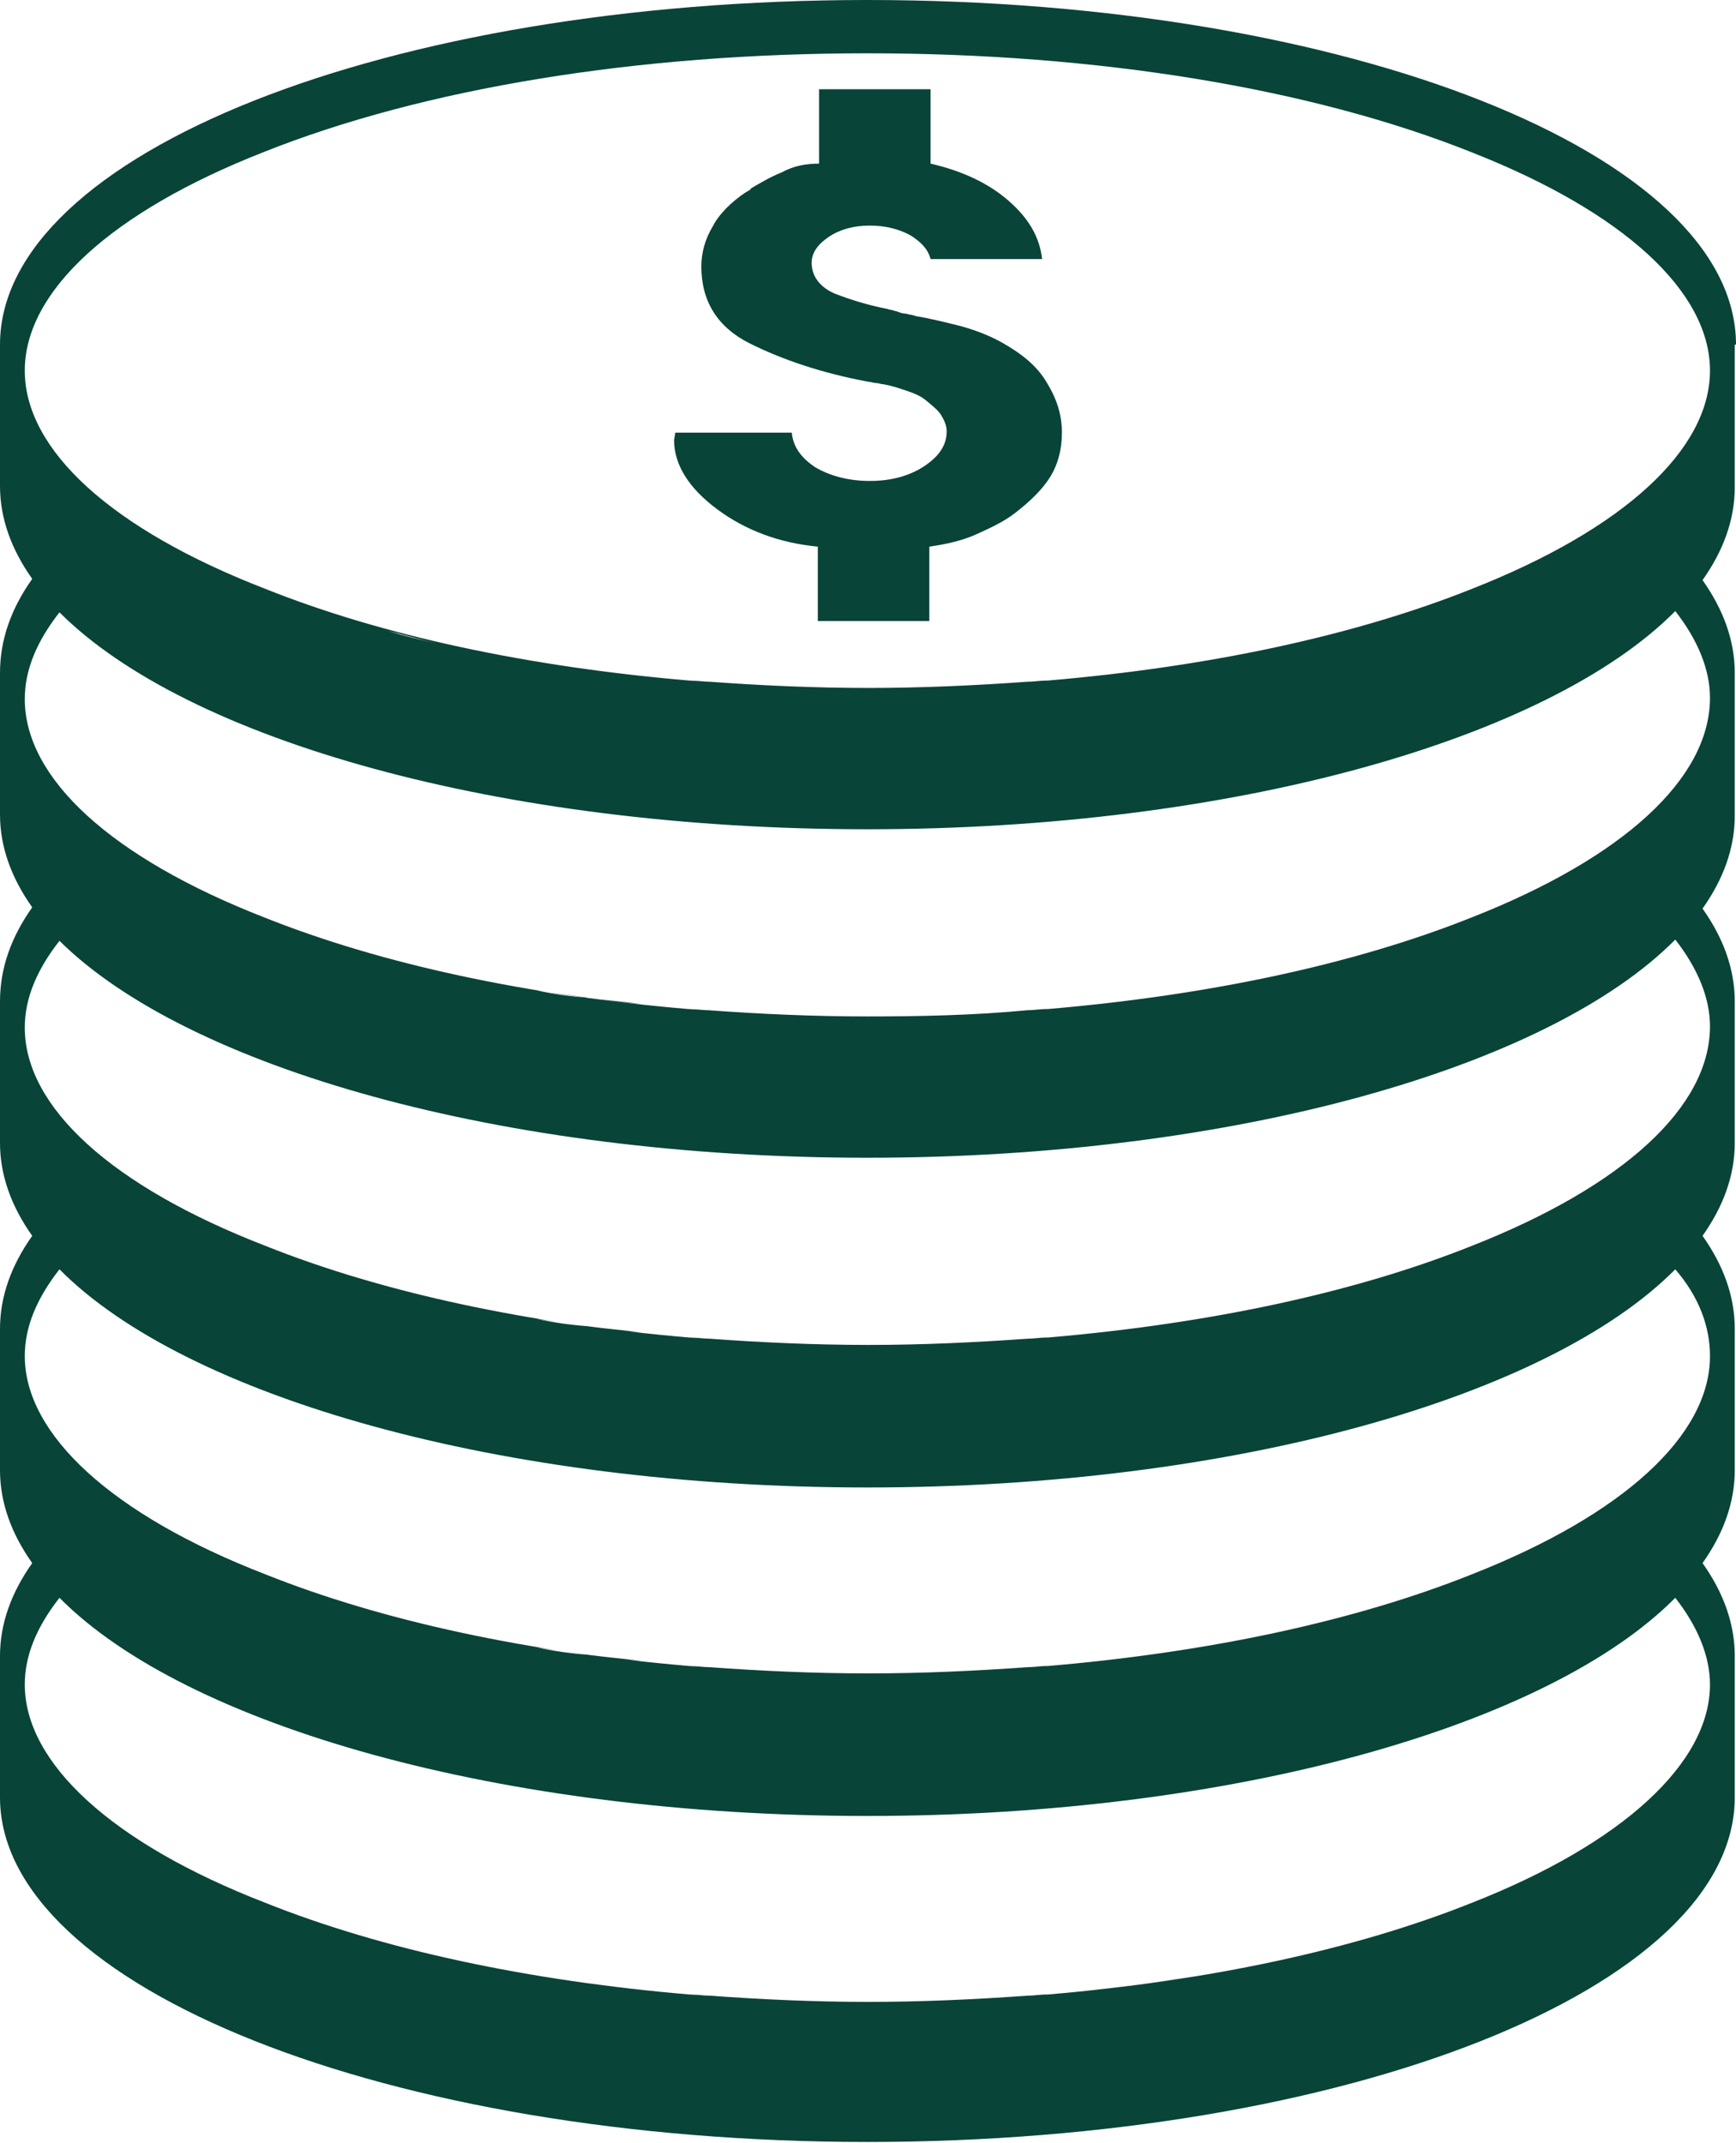
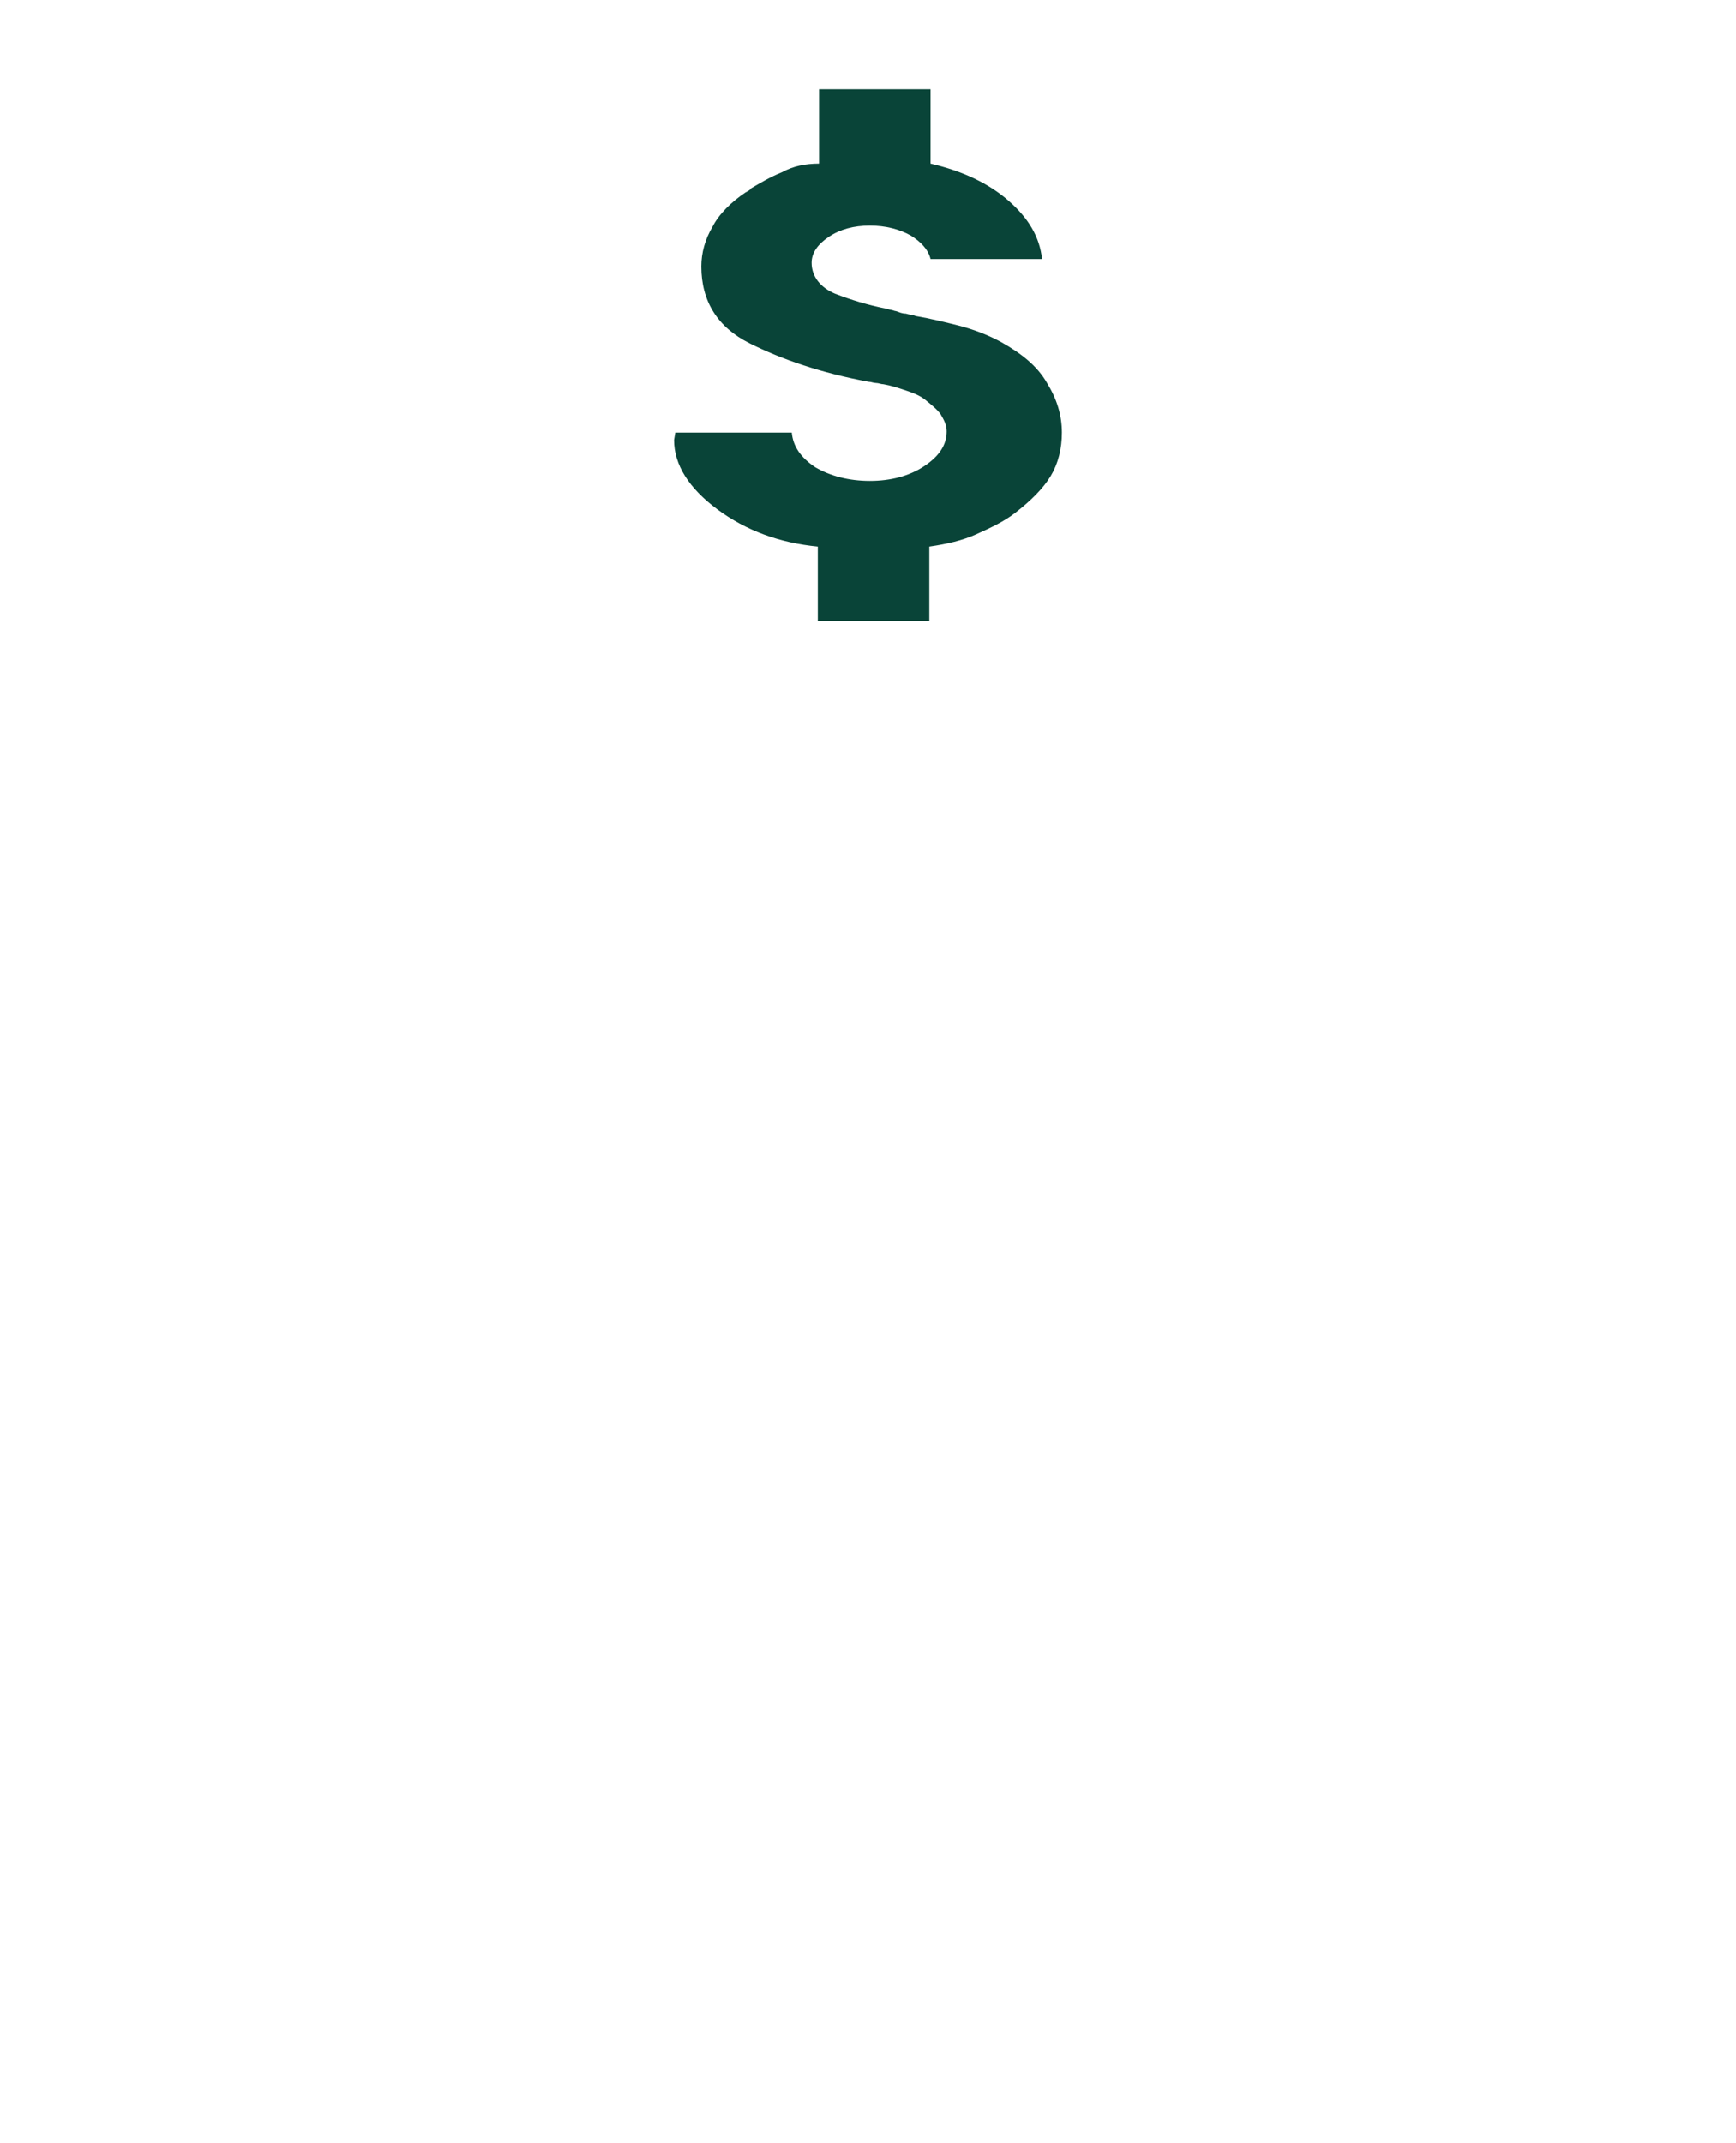
<svg xmlns="http://www.w3.org/2000/svg" version="1.1" id="Layer_1" x="0px" y="0px" viewBox="0 0 140.1 172.9" style="enable-background:new 0 0 140.1 172.9;" xml:space="preserve">
  <style type="text/css">
	.st0{fill:#094438;}
</style>
  <g>
    <g>
-       <path class="st0" d="M140.1,27.8C140.1,12.4,108.7,0,70,0S0,12.4,0,27.8v11.4c0,2.6,0.9,5.1,2.6,7.5C0.9,49.1,0,51.6,0,54.3v11.4    c0,2.6,0.9,5.1,2.6,7.5C0.9,75.6,0,78.1,0,80.8v11.4c0,2.6,0.9,5.1,2.6,7.5l0,0c-1.7,2.4-2.6,4.9-2.6,7.5v11.4    c0,2.6,0.9,5.1,2.6,7.5c-1.7,2.4-2.6,4.9-2.6,7.5v11.4c0,15.3,31.4,27.8,70,27.8s70-12.4,70-27.8v-11.4c0-2.6-0.9-5.1-2.6-7.5    c1.7-2.4,2.6-4.9,2.6-7.5v-11.4c0-2.6-0.9-5.1-2.6-7.5v0c1.7-2.4,2.6-4.9,2.6-7.5V80.8c0-2.6-0.9-5.1-2.6-7.5    c1.7-2.4,2.6-4.9,2.6-7.5V54.3c0-2.6-0.9-5.1-2.6-7.5c1.7-2.4,2.6-4.9,2.6-7.5V27.8z M31.3,156.9c1.3,0.3,2.6,0.7,3.9,1    C33.9,157.5,32.6,157.2,31.3,156.9z M47.5,160c-1.4-0.2-2.8-0.4-4.2-0.6C44.7,159.6,46.1,159.8,47.5,160c1.4,0.2,2.9,0.4,4.3,0.5    C50.4,160.4,49,160.2,47.5,160z M92.5,160c-1.4,0.2-2.9,0.4-4.3,0.5C89.7,160.4,91.1,160.2,92.5,160c1.4-0.2,2.8-0.4,4.2-0.6    C95.4,159.6,94,159.8,92.5,160z M104.8,157.9c1.4-0.3,2.7-0.6,4-1C107.4,157.2,106.1,157.5,104.8,157.9z M118.8,153.5    c-9.5,3.8-21.3,6.3-34.2,7.4c-0.3,0-0.7,0.1-1,0.1c0.3,0,0.6,0,0.9-0.1c-0.5,0-1.1,0.1-1.6,0.1c-4.2,0.3-8.5,0.5-12.8,0.5    c-4.4,0-8.7-0.2-12.8-0.5c-0.5,0-1.1-0.1-1.6-0.1c0.3,0,0.6,0.1,0.9,0.1c-0.3,0-0.7-0.1-1-0.1c-12.9-1.1-24.7-3.6-34.2-7.4    C9,148.7,2,142.2,2,135.9c0-2.4,1-4.7,2.8-7c10.2,10.3,35.6,17.6,65.2,17.6c29.6,0,55-7.3,65.2-17.6c1.8,2.3,2.8,4.7,2.8,7    C138,142.2,131,148.7,118.8,153.5z M3.7,127.5L3.7,127.5L3.7,127.5z M4.2,128.1C4.2,128.2,4.2,128.2,4.2,128.1    C4.2,128.2,4.2,128.2,4.2,128.1z M31.3,130.4c1.3,0.3,2.6,0.7,3.9,1C33.9,131,32.6,130.7,31.3,130.4z M43.3,132.9    c1.4,0.2,2.8,0.4,4.2,0.6c1.4,0.2,2.9,0.4,4.3,0.5c-1.5-0.2-2.9-0.3-4.3-0.5C46.1,133.4,44.7,133.2,43.3,132.9z M88.2,134.1    c1.5-0.2,2.9-0.3,4.3-0.5c1.4-0.2,2.8-0.4,4.2-0.6c-1.4,0.2-2.8,0.4-4.2,0.6C91.1,133.7,89.7,133.9,88.2,134.1z M104.8,131.4    c1.4-0.3,2.7-0.6,4-1C107.4,130.7,106.1,131.1,104.8,131.4z M135.9,128.2C135.9,128.2,135.9,128.2,135.9,128.2    C135.9,128.2,135.9,128.2,135.9,128.2z M136.4,127.5L136.4,127.5L136.4,127.5z M138,109.4c0,6.4-7,12.8-19.2,17.6    c-9.5,3.8-21.3,6.3-34.2,7.4c-0.3,0-0.7,0.1-1,0.1c0.3,0,0.6,0,0.9-0.1c-0.5,0-1.1,0.1-1.6,0.1c-4.2,0.3-8.5,0.5-12.8,0.5    c-4.4,0-8.7-0.2-12.8-0.5c-0.5,0-1.1-0.1-1.6-0.1c0.3,0,0.6,0.1,0.9,0.1c-0.3,0-0.7-0.1-1-0.1c-12.9-1.1-24.7-3.6-34.2-7.4    C9,122.2,2,115.7,2,109.4c0-2.4,1-4.7,2.8-7c0,0,0,0,0,0c10.2,10.3,35.6,17.6,65.2,17.6s55-7.3,65.2-17.6c0,0,0,0,0,0    C137.1,104.6,138,107,138,109.4z M3.6,101C3.6,101,3.6,101,3.6,101C3.6,101,3.6,101,3.6,101z M4.2,101.6    C4.2,101.7,4.2,101.7,4.2,101.6C4.2,101.7,4.2,101.7,4.2,101.6z M31.3,103.9c1.3,0.3,2.6,0.7,3.9,1    C33.9,104.6,32.6,104.2,31.3,103.9z M43.3,106.4c1.4,0.2,2.8,0.4,4.2,0.6c1.4,0.2,2.9,0.4,4.3,0.5c-1.5-0.2-2.9-0.3-4.3-0.5    C46.1,106.9,44.7,106.7,43.3,106.4z M88.2,107.6c1.5-0.2,2.9-0.3,4.3-0.5c1.4-0.2,2.8-0.4,4.2-0.6c-1.4,0.2-2.8,0.4-4.2,0.6    C91.1,107.3,89.7,107.4,88.2,107.6z M104.8,104.9c1.4-0.3,2.7-0.6,4-1C107.4,104.2,106.1,104.6,104.8,104.9z M135.9,101.7    C135.9,101.7,135.9,101.7,135.9,101.7C135.9,101.7,135.9,101.7,135.9,101.7z M136.4,101C136.4,101,136.4,101,136.4,101    C136.4,101,136.4,101,136.4,101z M118.8,100.5c-9.5,3.8-21.3,6.3-34.2,7.4c-0.3,0-0.7,0.1-1,0.1c0.3,0,0.6,0,0.9-0.1    c-0.5,0-1.1,0.1-1.6,0.1c-4.2,0.3-8.5,0.5-12.8,0.5c-4.4,0-8.7-0.2-12.8-0.5c-0.5,0-1.1-0.1-1.6-0.1c0.3,0,0.6,0.1,0.9,0.1    c-0.3,0-0.7-0.1-1-0.1c-12.9-1.1-24.7-3.6-34.2-7.4C9,95.7,2,89.3,2,82.9c0-2.4,1-4.7,2.8-7C15.1,86.1,40.4,93.4,70,93.4    c29.6,0,55-7.3,65.2-17.6c1.8,2.3,2.8,4.7,2.8,7C138,89.3,131,95.7,118.8,100.5z M3.7,74.5L3.7,74.5L3.7,74.5z M4.2,75.2    C4.2,75.2,4.2,75.2,4.2,75.2C4.2,75.2,4.2,75.2,4.2,75.2z M31.3,77.4c1.3,0.3,2.6,0.7,3.9,1C33.9,78.1,32.6,77.7,31.3,77.4z     M43.3,79.9c1.4,0.2,2.8,0.4,4.2,0.6c1.4,0.2,2.9,0.4,4.3,0.5c-1.5-0.2-2.9-0.3-4.3-0.5C46.1,80.4,44.7,80.2,43.3,79.9z     M88.2,81.1c1.5-0.2,2.9-0.3,4.3-0.5c1.4-0.2,2.8-0.4,4.2-0.6c-1.4,0.2-2.8,0.4-4.2,0.6C91.1,80.8,89.7,80.9,88.2,81.1z     M104.8,78.4c1.4-0.3,2.7-0.6,4-1C107.4,77.8,106.1,78.1,104.8,78.4z M135.9,75.2C135.9,75.2,135.9,75.2,135.9,75.2    C135.9,75.2,135.9,75.2,135.9,75.2z M136.4,74.5L136.4,74.5L136.4,74.5z M118.8,74c-9.5,3.8-21.3,6.3-34.2,7.4    c-0.3,0-0.7,0.1-1,0.1c0.3,0,0.6,0,0.9-0.1c-0.5,0-1.1,0.1-1.6,0.1C78.7,81.9,74.4,82,70,82c-4.4,0-8.7-0.2-12.8-0.5    c-0.5,0-1.1-0.1-1.6-0.1c0.3,0,0.6,0.1,0.9,0.1c-0.3,0-0.7-0.1-1-0.1c-12.9-1.1-24.7-3.6-34.2-7.4C9,69.2,2,62.8,2,56.4    c0-2.4,1-4.7,2.8-7C15.1,59.7,40.4,66.9,70,66.9c29.6,0,55-7.3,65.2-17.6c1.8,2.3,2.8,4.7,2.8,7C138,62.8,131,69.2,118.8,74z     M3.7,48L3.7,48L3.7,48z M4.2,48.7C4.2,48.7,4.2,48.7,4.2,48.7C4.2,48.7,4.2,48.7,4.2,48.7z M31.3,50.9c1.3,0.3,2.6,0.7,3.9,1    C33.9,51.6,32.6,51.3,31.3,50.9z M43.3,53.5c1.4,0.2,2.8,0.4,4.2,0.6c1.4,0.2,2.9,0.4,4.3,0.5c-1.5-0.2-2.9-0.3-4.3-0.5    C46.1,53.9,44.7,53.7,43.3,53.5z M88.2,54.6c1.5-0.2,2.9-0.3,4.3-0.5c1.4-0.2,2.8-0.4,4.2-0.6c-1.4,0.2-2.8,0.4-4.2,0.6    C91.1,54.3,89.7,54.4,88.2,54.6z M104.8,51.9c1.4-0.3,2.7-0.6,4-1C107.4,51.3,106.1,51.6,104.8,51.9z M135.9,48.7    C135.9,48.7,135.9,48.7,135.9,48.7C135.9,48.7,135.9,48.7,135.9,48.7z M136.4,48L136.4,48L136.4,48z M118.8,47.5    c-9.5,3.8-21.3,6.3-34.2,7.4c-0.3,0-0.7,0.1-1,0.1c0.3,0,0.6,0,0.9-0.1c-0.5,0-1.1,0.1-1.6,0.1c-4.2,0.3-8.5,0.5-12.8,0.5    c-4.4,0-8.7-0.2-12.8-0.5c-0.5,0-1.1-0.1-1.6-0.1c0.3,0,0.6,0.1,0.9,0.1c-0.3,0-0.7-0.1-1-0.1c-12.9-1.1-24.7-3.6-34.2-7.4    C9,42.7,2,36.3,2,29.9c0-6.4,7-12.8,19.2-17.6c13-5.2,30.3-8,48.8-8s35.8,2.8,48.8,8C131,17.1,138,23.5,138,29.9    C138,36.3,131,42.7,118.8,47.5z" />
      <path class="st0" d="M80.8,27.6c-1.1-0.6-2.2-1-3.3-1.3c-1.2-0.3-2.4-0.6-3.6-0.8c-0.2-0.1-0.5-0.1-0.8-0.2    c-0.3,0-0.5-0.1-0.8-0.2c-0.1,0-0.3-0.1-0.4-0.1c-0.1,0-0.3-0.1-0.4-0.1c-1.5-0.3-2.8-0.7-4.1-1.2c-1.2-0.5-1.9-1.4-1.9-2.5    c0-0.8,0.5-1.5,1.4-2.1c0.9-0.6,2-0.9,3.3-0.9c1.3,0,2.4,0.3,3.3,0.8c0.8,0.5,1.4,1.1,1.6,1.9l9,0c-0.2-1.8-1.1-3.3-2.7-4.7    c-1.6-1.4-3.7-2.4-6.3-3v-6h-9v6c-1.1,0-2.1,0.2-3,0.7c-1,0.4-1.8,0.9-2.5,1.3c0,0.1-0.1,0.1-0.2,0.2c-0.1,0-0.1,0.1-0.2,0.1    c-1.2,0.8-2.2,1.8-2.7,2.8c-0.6,1-0.9,2.1-0.9,3.2c0,2.8,1.3,4.9,3.9,6.2c2.6,1.3,5.8,2.4,9.6,3.1c0.2,0,0.4,0.1,0.6,0.1    c0.2,0,0.4,0.1,0.6,0.1c0.6,0.1,1.2,0.3,1.8,0.5c0.6,0.2,1.1,0.4,1.5,0.7c0.5,0.4,1,0.8,1.3,1.2c0.3,0.5,0.5,0.9,0.5,1.4    c0,1.1-0.6,2-1.8,2.8c-1.2,0.8-2.7,1.2-4.4,1.2c-1.7,0-3.2-0.4-4.4-1.1c-1.2-0.8-1.8-1.7-1.9-2.8h-9.4l-0.1,0.6    c0,2,1.2,3.9,3.5,5.6c2.3,1.7,5,2.7,8.1,3v6h9v-6c1.4-0.2,2.7-0.5,3.8-1c1.1-0.5,2.2-1,3.1-1.7c1.3-1,2.3-2,2.9-3    c0.6-1,0.9-2.2,0.9-3.5c0-1.4-0.4-2.7-1.2-4C83.7,29.5,82.4,28.5,80.8,27.6z" />
    </g>
  </g>
</svg>